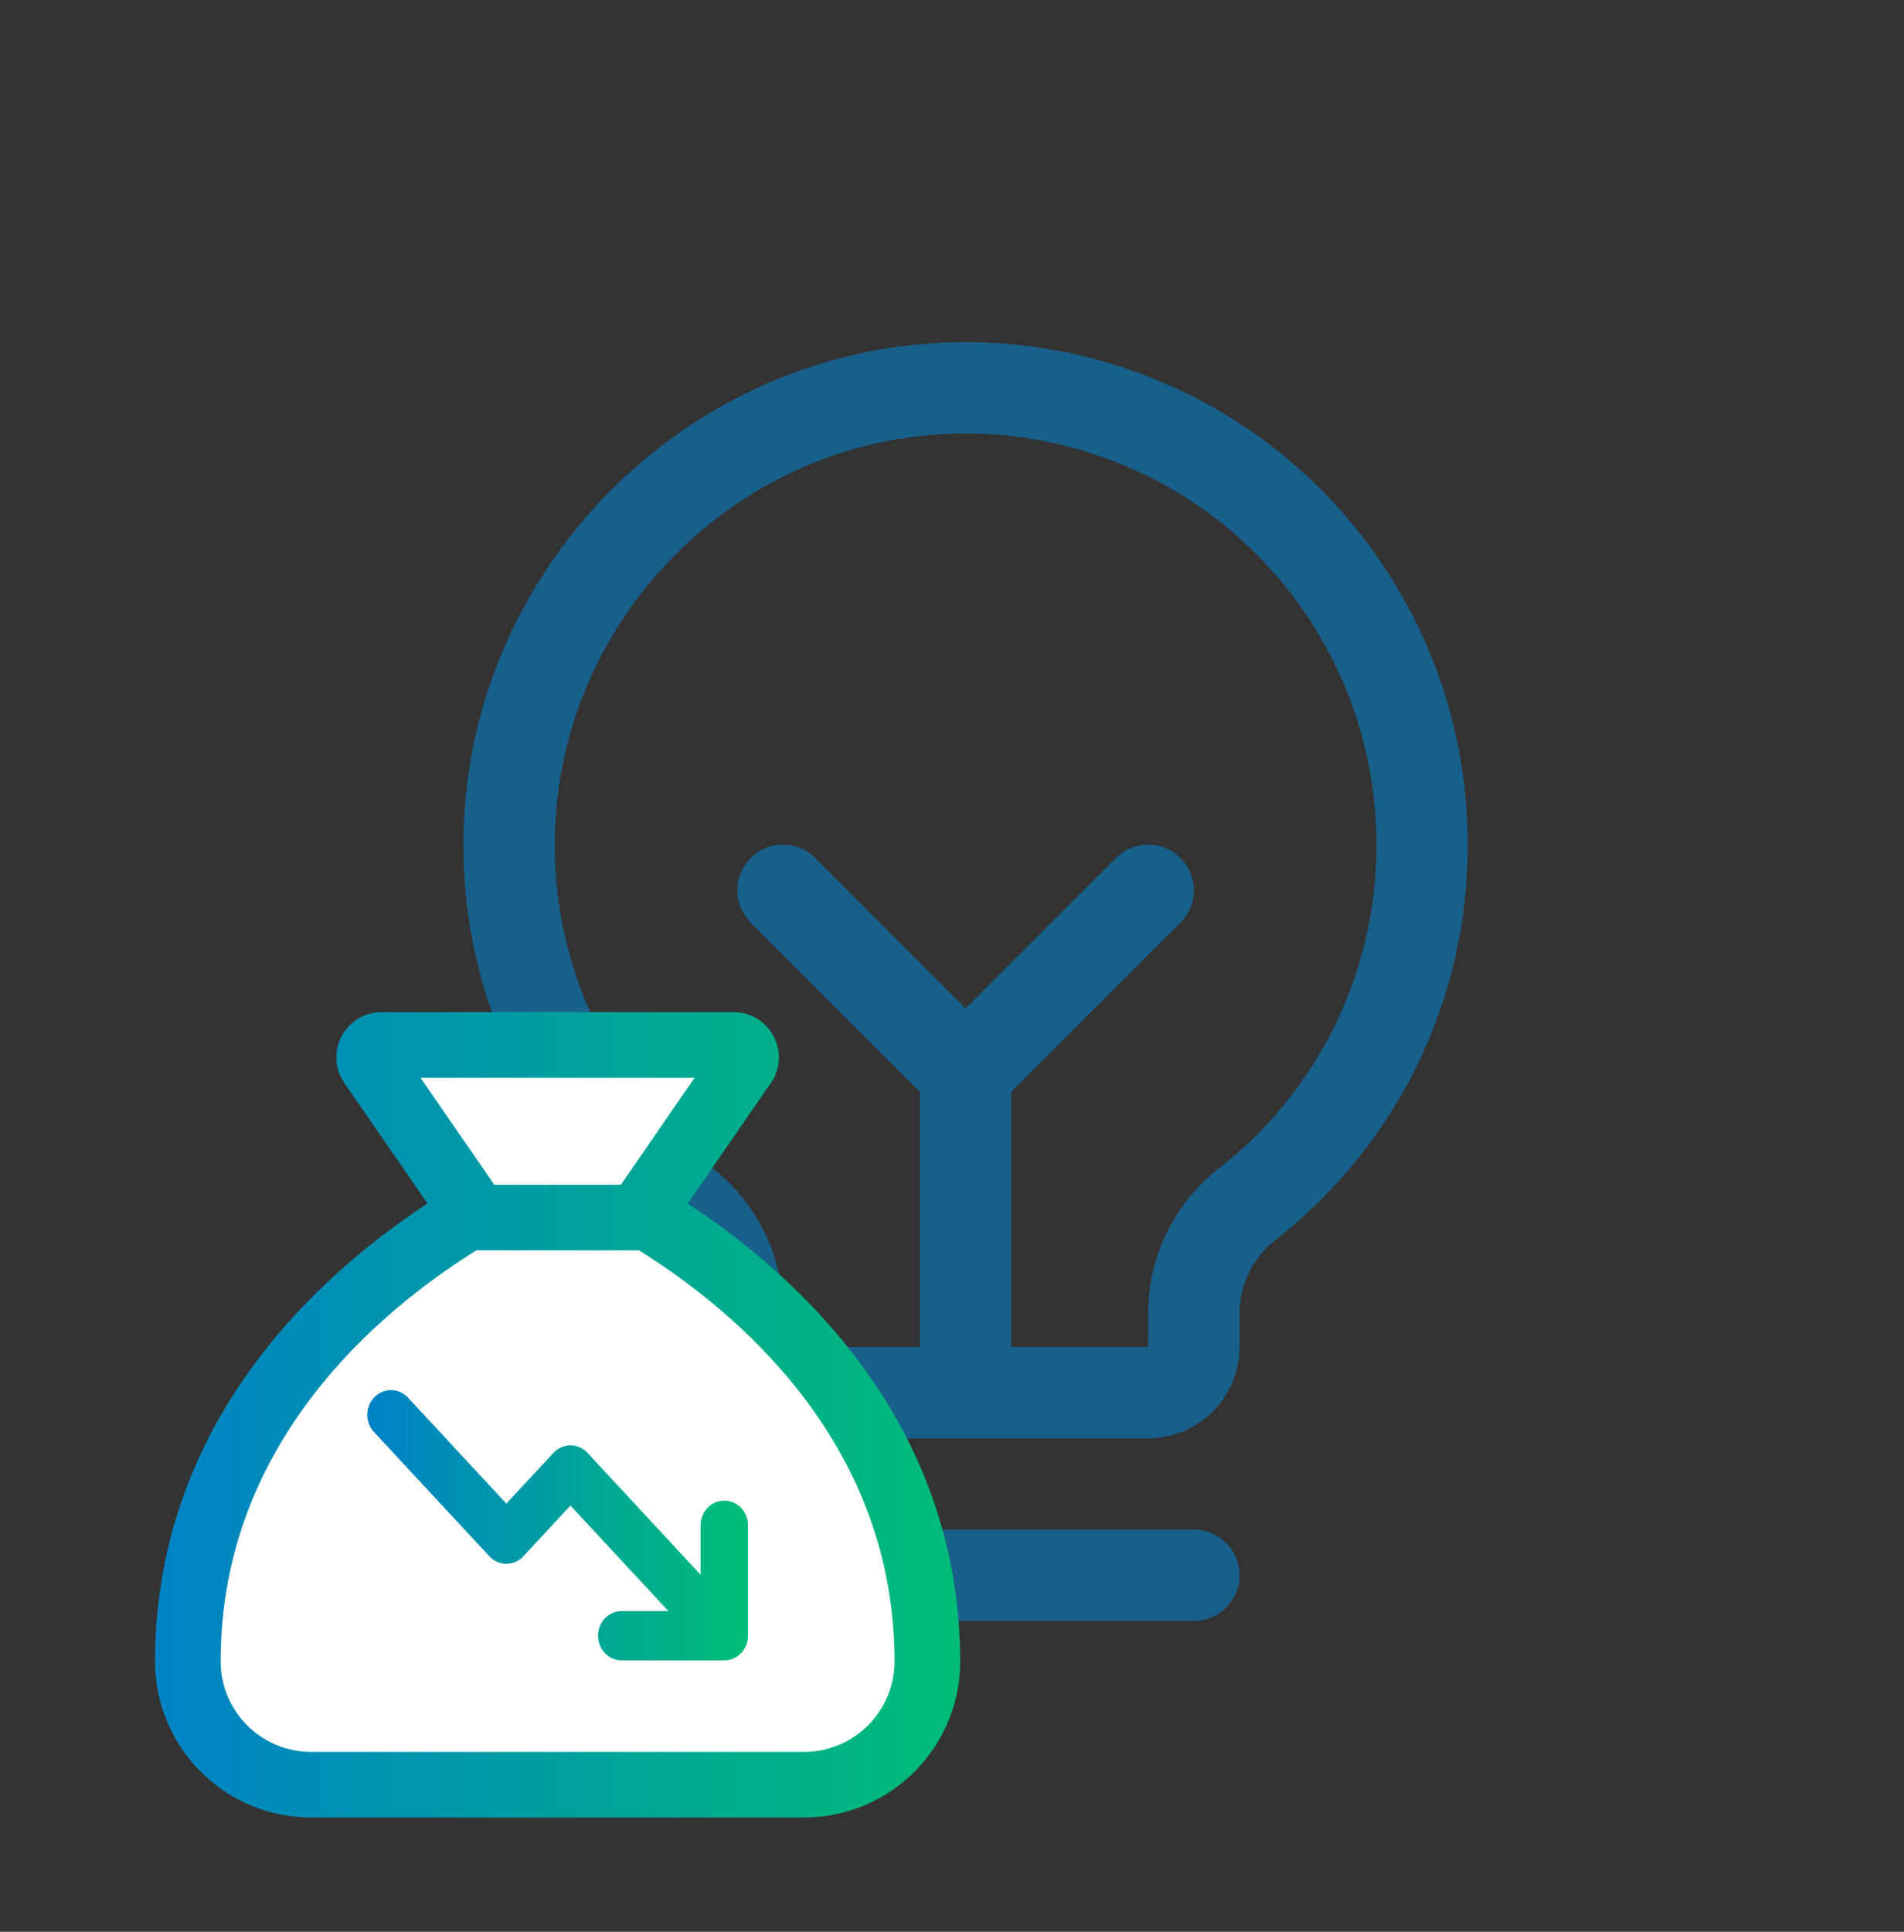
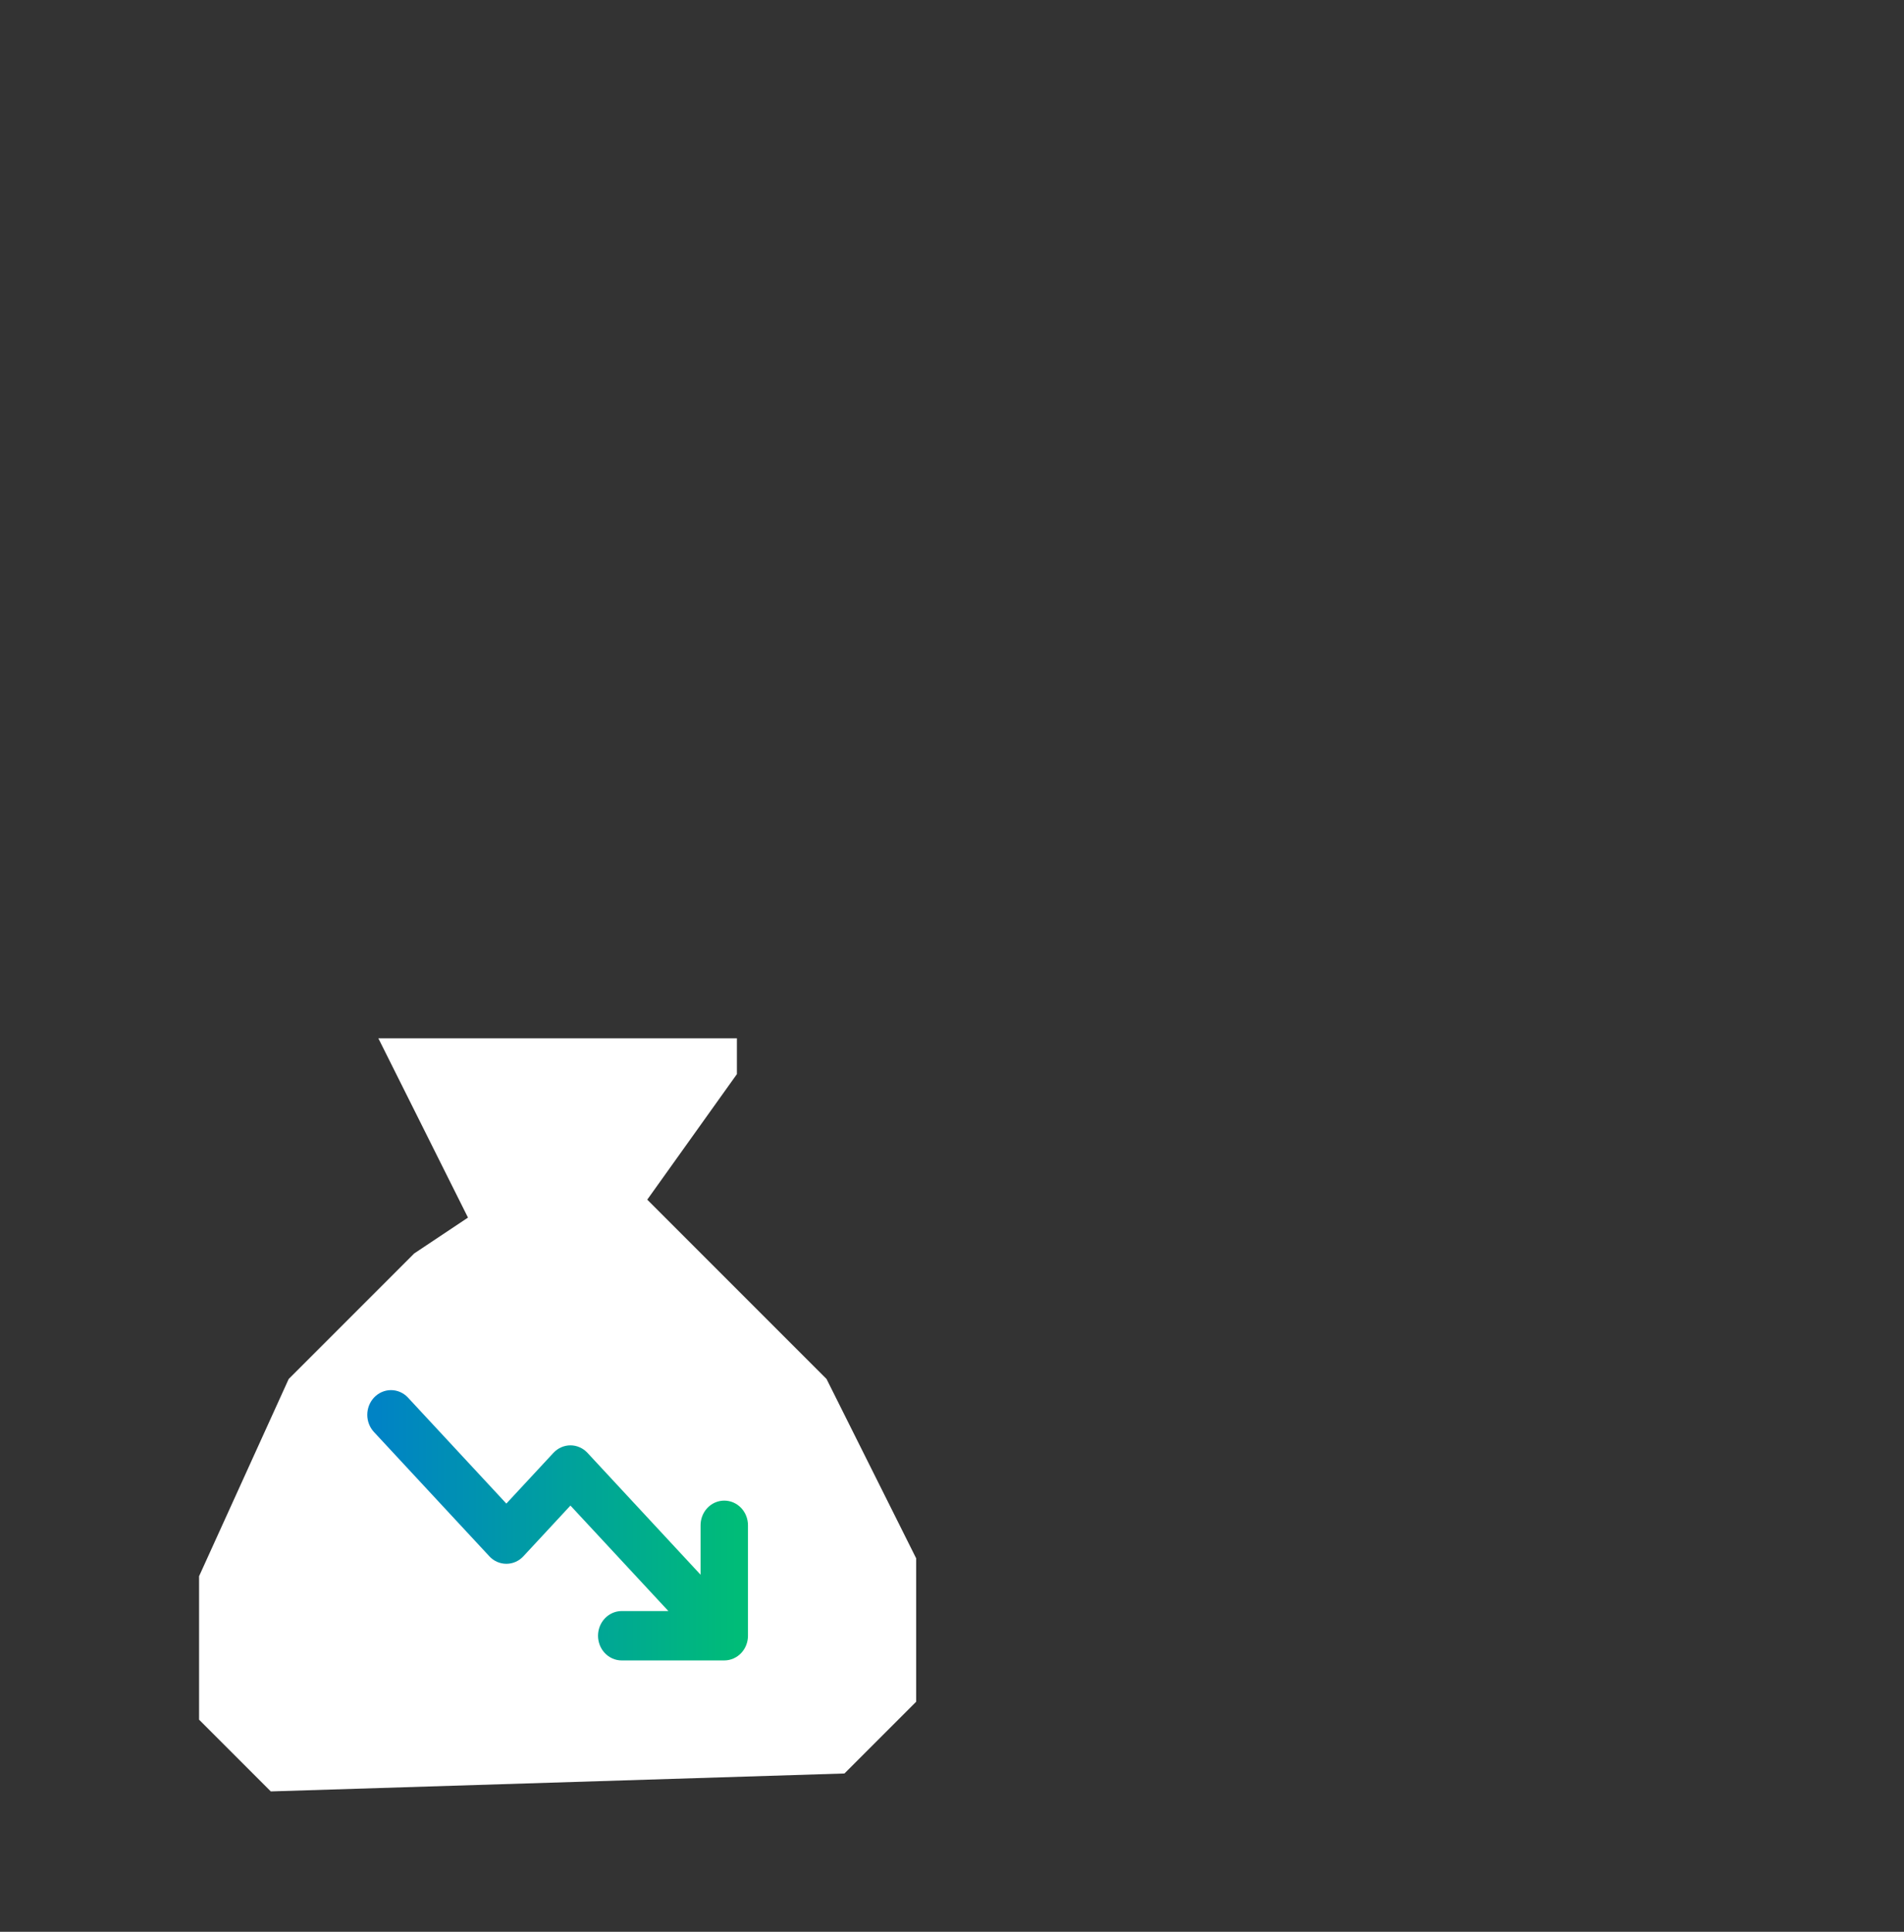
<svg xmlns="http://www.w3.org/2000/svg" width="70" height="71" viewBox="0 0 70 71" fill="none">
  <rect x="0" y="0" width="70" height="71" fill="#333333" stroke="none" />
-   <path d="M45.57 57.897C45.57 58.342 45.394 58.769 45.079 59.084C44.764 59.398 44.337 59.575 43.892 59.575H27.108C26.663 59.575 26.236 59.398 25.921 59.084C25.607 58.769 25.43 58.342 25.43 57.897C25.43 57.452 25.607 57.025 25.921 56.71C26.236 56.395 26.663 56.218 27.108 56.218H43.892C44.337 56.218 44.764 56.395 45.079 56.71C45.394 57.025 45.57 57.452 45.57 57.897ZM53.962 31.043C53.969 33.841 53.337 36.603 52.114 39.12C50.891 41.636 49.109 43.84 46.905 45.563C46.492 45.879 46.158 46.285 45.927 46.75C45.695 47.215 45.574 47.727 45.57 48.246V49.505C45.57 50.395 45.217 51.249 44.587 51.879C43.958 52.508 43.104 52.862 42.214 52.862H28.787C27.896 52.862 27.043 52.508 26.413 51.879C25.783 51.249 25.43 50.395 25.43 49.505V48.246C25.429 47.733 25.311 47.227 25.085 46.766C24.858 46.306 24.529 45.903 24.123 45.59C21.924 43.878 20.143 41.688 18.916 39.185C17.689 36.683 17.046 33.935 17.038 31.148C16.983 21.147 25.065 12.822 35.055 12.581C37.517 12.521 39.966 12.955 42.257 13.856C44.549 14.757 46.637 16.108 48.398 17.828C50.16 19.549 51.56 21.604 52.516 23.873C53.471 26.143 53.963 28.58 53.962 31.043ZM50.605 31.043C50.606 29.028 50.204 27.033 49.422 25.177C48.64 23.32 47.495 21.638 46.053 20.23C44.611 18.823 42.903 17.718 41.028 16.981C39.153 16.243 37.149 15.889 35.135 15.937C26.953 16.13 20.351 22.942 20.395 31.125C20.402 33.404 20.928 35.652 21.933 37.699C22.937 39.745 24.394 41.536 26.193 42.936C27.002 43.565 27.656 44.37 28.106 45.291C28.555 46.211 28.788 47.222 28.787 48.246V49.505H33.822V40.129L27.599 33.909C27.284 33.594 27.107 33.166 27.107 32.721C27.107 32.276 27.284 31.849 27.599 31.534C27.914 31.219 28.341 31.042 28.787 31.042C29.232 31.042 29.659 31.219 29.974 31.534L35.5 37.062L41.026 31.534C41.182 31.378 41.367 31.254 41.571 31.17C41.775 31.085 41.993 31.042 42.214 31.042C42.434 31.042 42.653 31.085 42.856 31.17C43.06 31.254 43.245 31.378 43.401 31.534C43.557 31.69 43.681 31.875 43.765 32.078C43.849 32.282 43.893 32.501 43.893 32.721C43.893 32.942 43.849 33.16 43.765 33.364C43.681 33.568 43.557 33.753 43.401 33.909L37.178 40.129V49.505H42.214V48.246C42.215 47.219 42.452 46.206 42.906 45.284C43.359 44.362 44.017 43.556 44.83 42.928C46.634 41.518 48.093 39.714 49.094 37.654C50.095 35.594 50.612 33.333 50.605 31.043Z" fill="#18608C" />
  <path d="M27.092 38.16H13.91L17.205 44.751L15.228 46.069L10.614 50.682L7.319 57.932V63.205L9.955 65.841L31.046 65.182L33.682 62.546V57.273L30.387 50.682L25.773 46.069L23.796 44.092L27.092 39.478V38.16Z" fill="white" />
-   <path d="M17.413 45.656H23.587L23.887 45.849C26.991 47.837 33.188 52.697 33.188 61.062C33.188 63.062 31.562 64.688 29.562 64.688H11.438C9.438 64.688 7.812 63.062 7.812 61.062C7.812 52.697 14.009 47.837 17.119 45.849L17.419 45.656H17.413ZM22.986 43.844H18.014L17.634 43.289L14.887 39.312H26.107L23.366 43.289L22.986 43.844ZM14.643 45.345C11.166 47.905 6 52.986 6 61.062C6 64.064 8.436 66.5 11.438 66.5H29.562C32.565 66.5 35 64.064 35 61.062C35 52.986 29.834 47.905 26.357 45.345C25.807 44.943 25.303 44.597 24.861 44.319L25.892 42.824L28.096 39.63C28.713 38.729 28.067 37.5 26.974 37.5H14.026C12.933 37.5 12.287 38.729 12.905 39.63L15.108 42.824L16.139 44.319C15.703 44.597 15.193 44.943 14.643 45.345Z" fill="url(#paint0_linear_969_301)" stroke="url(#paint1_linear_969_301)" stroke-width="0.6" />
  <path d="M27.099 56.06V60.12C27.099 60.255 27.049 60.384 26.961 60.479C26.872 60.574 26.752 60.627 26.627 60.627H22.857C22.732 60.627 22.613 60.574 22.524 60.479C22.436 60.384 22.386 60.255 22.386 60.12C22.386 59.985 22.436 59.856 22.524 59.761C22.613 59.666 22.732 59.612 22.857 59.612H25.49L20.972 54.747L18.95 56.926C18.906 56.974 18.854 57.011 18.797 57.037C18.739 57.062 18.678 57.075 18.616 57.075C18.554 57.075 18.493 57.062 18.436 57.037C18.378 57.011 18.326 56.974 18.283 56.926L14.041 52.359C13.953 52.264 13.903 52.135 13.903 52C13.903 51.865 13.953 51.736 14.041 51.641C14.13 51.546 14.25 51.492 14.375 51.492C14.5 51.492 14.62 51.546 14.708 51.641L18.616 55.85L20.639 53.671C20.683 53.624 20.735 53.586 20.792 53.561C20.849 53.535 20.91 53.522 20.972 53.522C21.034 53.522 21.096 53.535 21.153 53.561C21.21 53.586 21.262 53.624 21.306 53.671L26.156 58.895V56.06C26.156 55.925 26.206 55.796 26.294 55.701C26.383 55.606 26.502 55.553 26.627 55.553C26.752 55.553 26.872 55.606 26.961 55.701C27.049 55.796 27.099 55.925 27.099 56.06Z" fill="url(#paint2_linear_969_301)" stroke="url(#paint3_linear_969_301)" stroke-width="0.8" />
  <defs>
    <linearGradient id="paint0_linear_969_301" x1="35" y1="52" x2="6" y2="52" gradientUnits="userSpaceOnUse">
      <stop stop-color="#00BC78" />
      <stop offset="1" stop-color="#0083C5" />
    </linearGradient>
    <linearGradient id="paint1_linear_969_301" x1="6" y1="52" x2="35" y2="52" gradientUnits="userSpaceOnUse">
      <stop stop-color="#0083C5" />
      <stop offset="1" stop-color="#00BC78" />
    </linearGradient>
    <linearGradient id="paint2_linear_969_301" x1="27.099" y1="56.06" x2="13.903" y2="56.06" gradientUnits="userSpaceOnUse">
      <stop stop-color="#00BC78" />
      <stop offset="1" stop-color="#0083C5" />
    </linearGradient>
    <linearGradient id="paint3_linear_969_301" x1="27.099" y1="56.06" x2="13.903" y2="56.06" gradientUnits="userSpaceOnUse">
      <stop stop-color="#00BC78" />
      <stop offset="1" stop-color="#0083C5" />
    </linearGradient>
  </defs>
</svg>